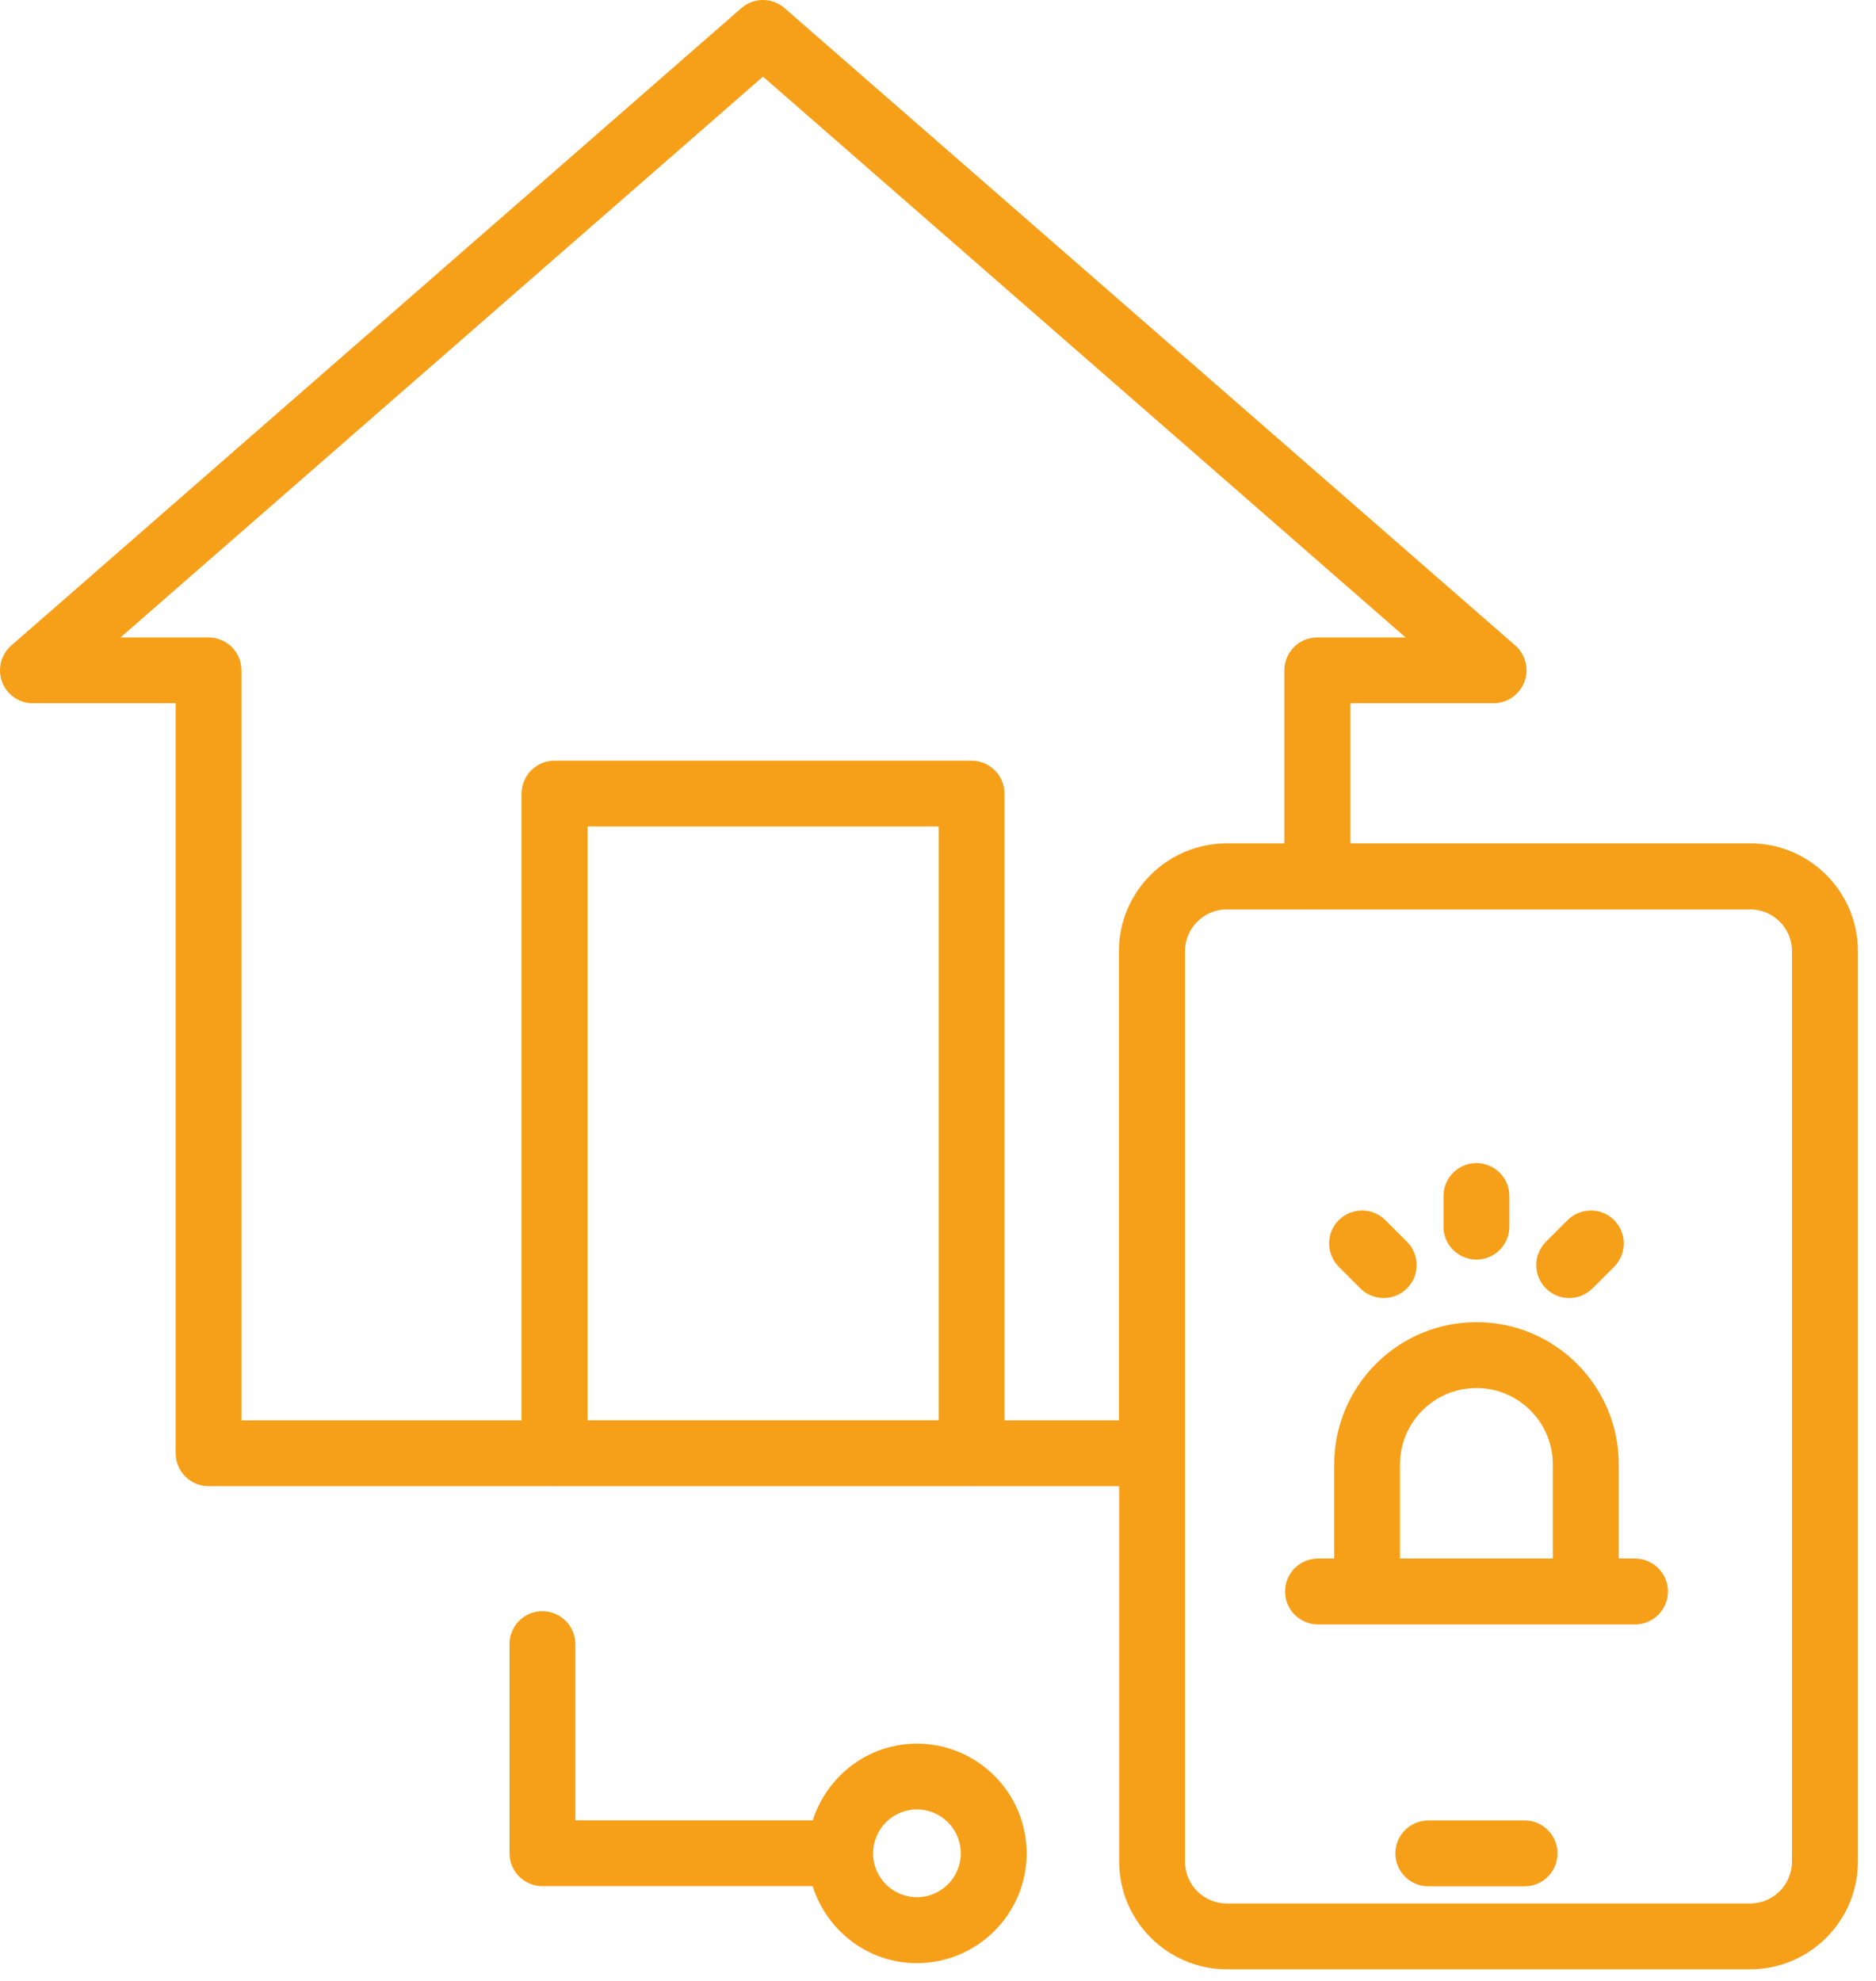
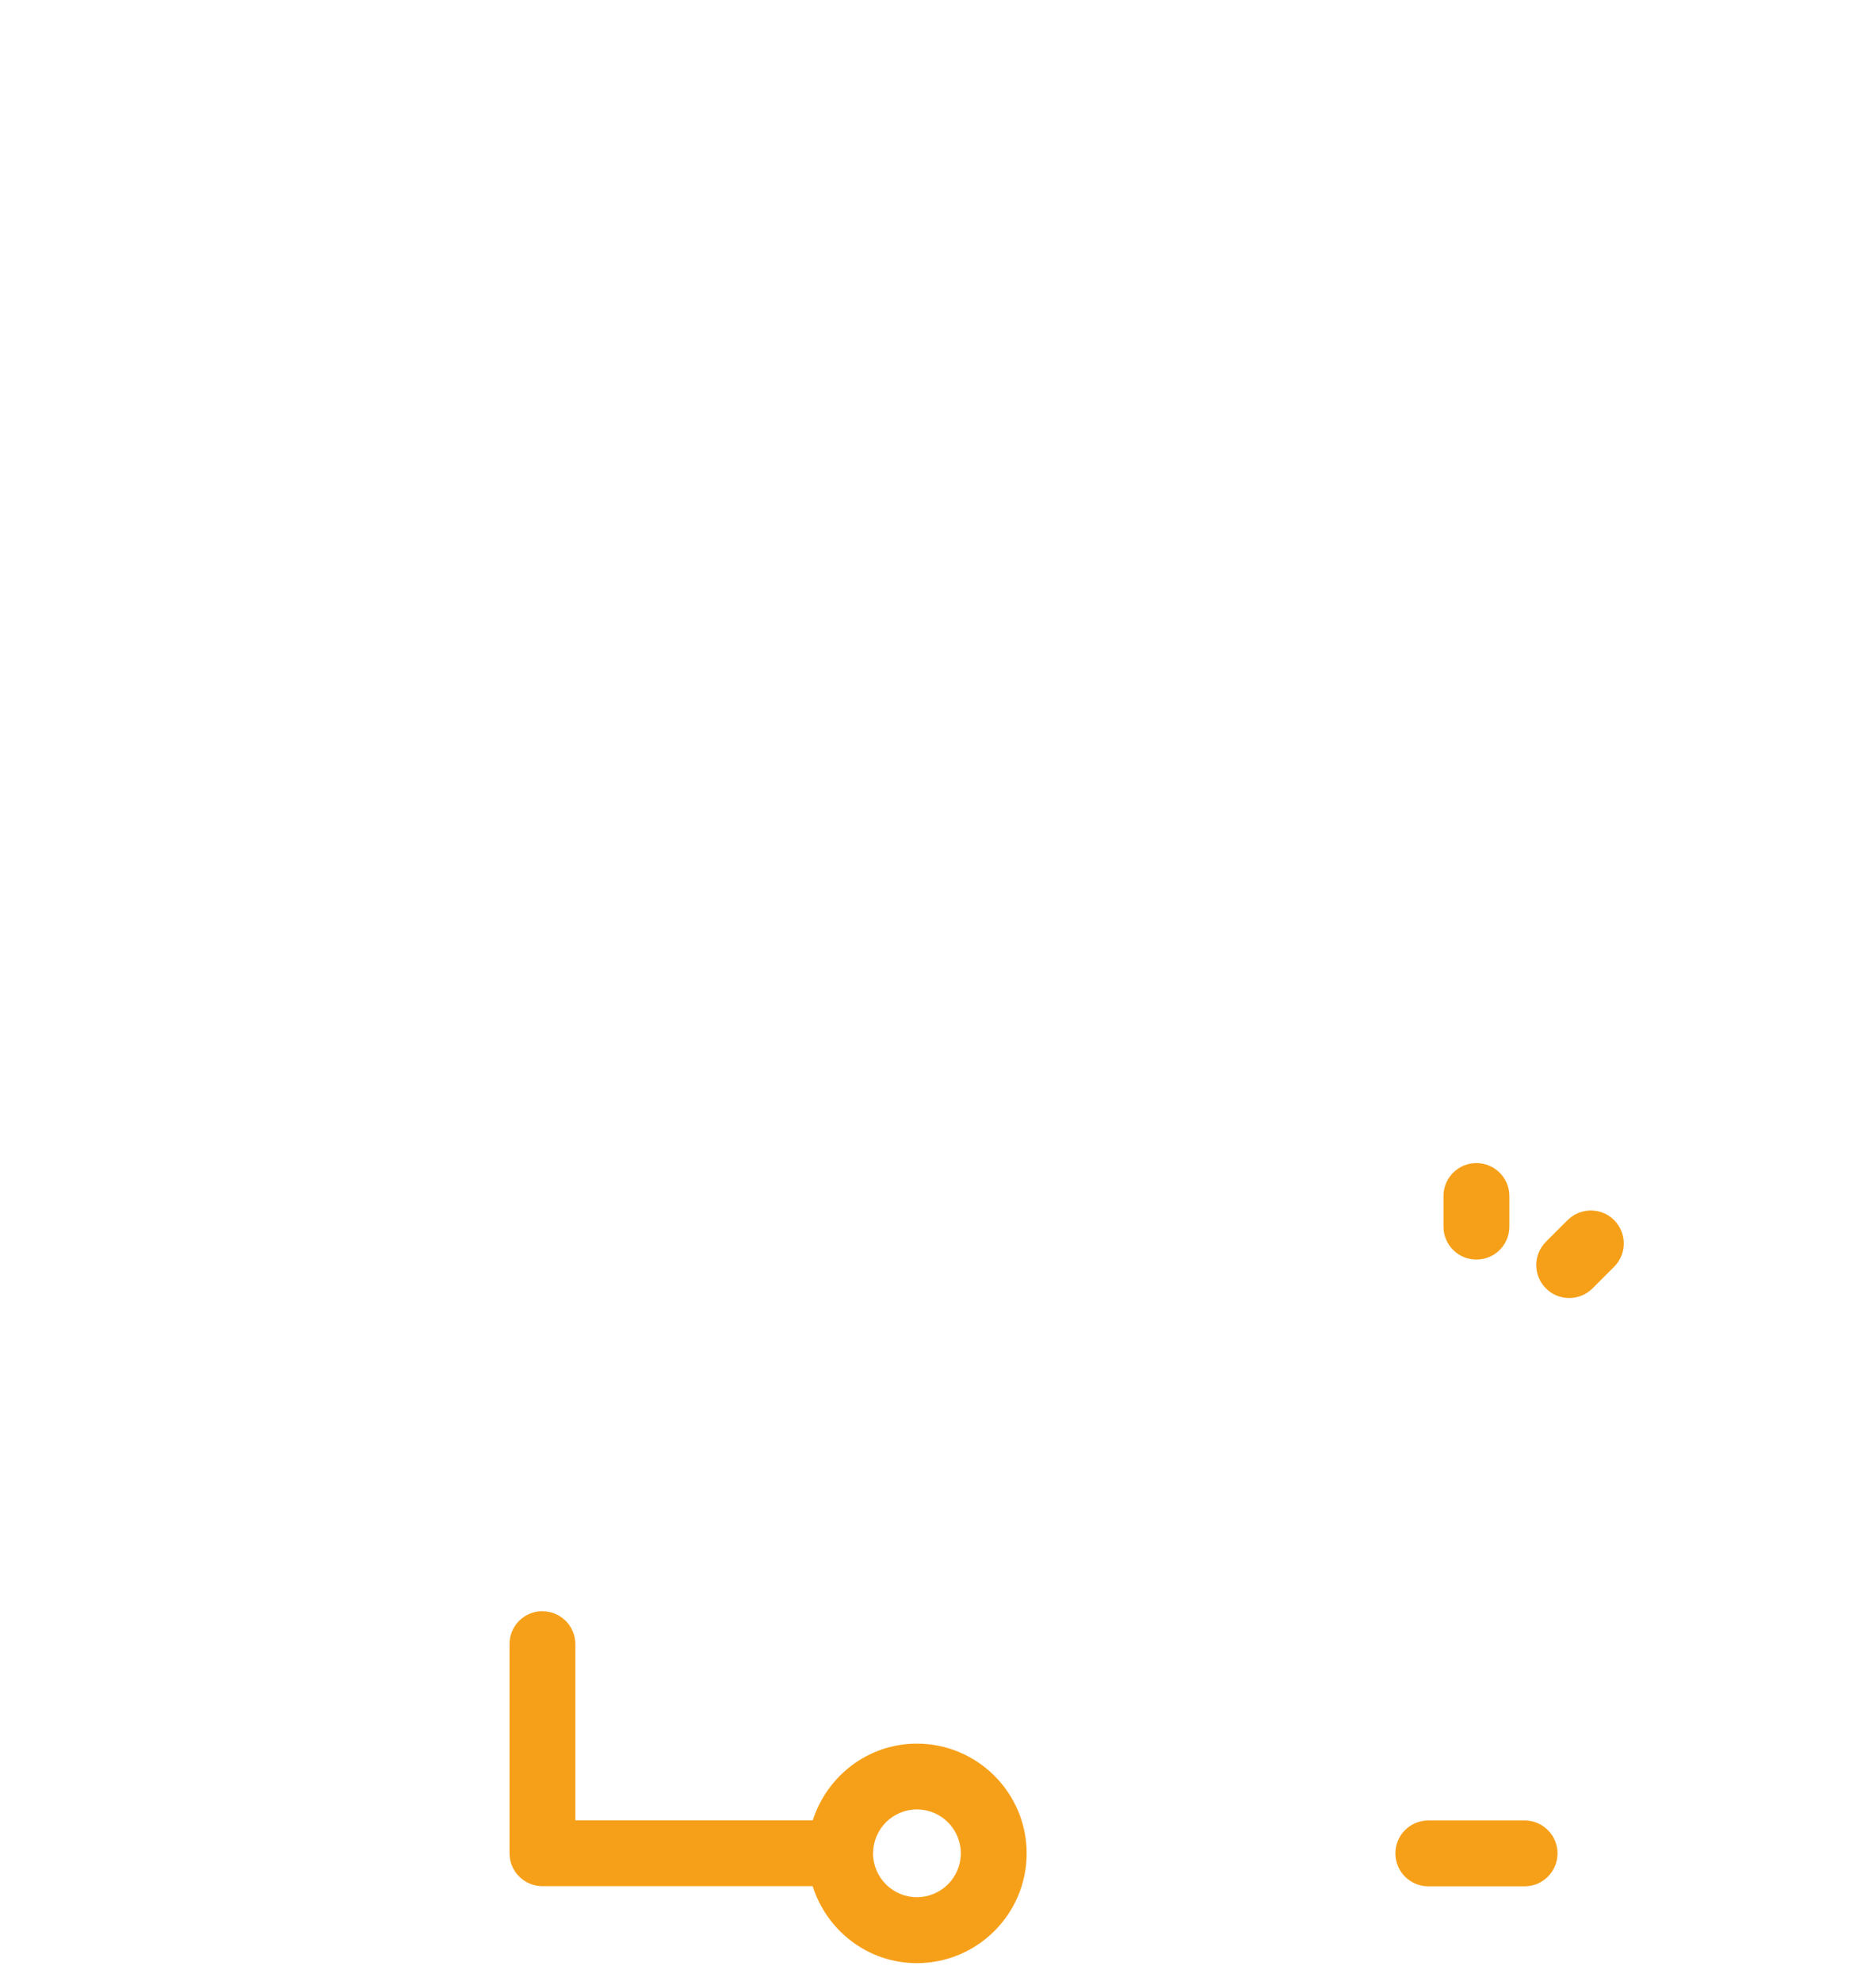
<svg xmlns="http://www.w3.org/2000/svg" width="89" height="94" viewBox="0 0 89 94" fill="none">
  <path d="M70.043 59.758C70.906 59.758 71.606 59.059 71.606 58.196V56.742C71.606 55.879 70.906 55.18 70.043 55.18C69.18 55.18 68.481 55.879 68.481 56.742V58.196C68.481 59.059 69.18 59.758 70.043 59.758Z" fill="#F6A019" />
  <path d="M74.445 61.582C74.844 61.582 75.246 61.43 75.551 61.125L76.578 60.098C77.187 59.488 77.187 58.5 76.578 57.887C75.969 57.277 74.98 57.277 74.367 57.887L73.34 58.914C72.731 59.523 72.731 60.512 73.34 61.125C73.644 61.43 74.043 61.582 74.445 61.582Z" fill="#F6A019" />
-   <path d="M64.539 61.125C64.844 61.43 65.242 61.582 65.644 61.582C66.043 61.582 66.445 61.43 66.75 61.125C67.359 60.516 67.359 59.527 66.75 58.914L65.723 57.887C65.113 57.277 64.125 57.277 63.512 57.887C62.902 58.496 62.902 59.484 63.512 60.098L64.539 61.125Z" fill="#F6A019" />
  <path d="M72.328 86.367H67.762C66.898 86.367 66.199 87.066 66.199 87.93C66.199 88.793 66.898 89.492 67.762 89.492H72.328C73.191 89.492 73.891 88.793 73.891 87.93C73.891 87.066 73.191 86.367 72.328 86.367Z" fill="#F6A019" />
  <path d="M25.734 76.438C24.871 76.438 24.171 77.137 24.171 78.001V87.922C24.171 88.786 24.871 89.485 25.734 89.485H38.554C39.222 91.594 41.171 93.137 43.499 93.137C46.37 93.137 48.706 90.801 48.706 87.93C48.706 85.059 46.37 82.723 43.499 82.723C41.179 82.723 39.23 84.262 38.558 86.364H27.296V78.004C27.296 77.141 26.597 76.442 25.733 76.442L25.734 76.438ZM43.5 85.844C44.648 85.844 45.582 86.778 45.582 87.926C45.582 89.075 44.648 90.008 43.5 90.008C42.352 90.008 41.426 89.079 41.418 87.934C41.418 87.926 41.422 87.922 41.422 87.918V87.91C41.43 86.77 42.359 85.844 43.5 85.844Z" fill="#F6A019" />
-   <path d="M1.56 33.362H8.334V68.944C8.334 69.807 9.033 70.507 9.896 70.507H26.267C26.283 70.507 26.294 70.514 26.31 70.514C26.326 70.514 26.337 70.507 26.353 70.507H46.056C46.072 70.507 46.083 70.514 46.099 70.514C46.115 70.514 46.126 70.507 46.142 70.507H53.095V88.316C53.095 91.136 55.388 93.429 58.208 93.429H83.028C85.849 93.429 88.142 91.136 88.142 88.316V45.125C88.142 42.304 85.849 40.011 83.028 40.011H64.067V33.363H70.856C71.509 33.363 72.091 32.957 72.321 32.347C72.548 31.738 72.376 31.05 71.884 30.621L37.224 0.387C36.634 -0.129 35.755 -0.129 35.169 0.387L0.536 30.625C0.044 31.054 -0.128 31.742 0.098 32.351C0.325 32.961 0.911 33.367 1.563 33.367L1.56 33.362ZM44.533 67.382H27.873V39.21H44.533V67.382ZM85.013 45.128V88.319C85.013 89.417 84.123 90.307 83.025 90.307H58.205C57.107 90.307 56.217 89.417 56.217 88.319V68.952V68.948V68.944V45.132C56.217 44.035 57.107 43.144 58.205 43.144H62.463C62.478 43.144 62.486 43.152 62.502 43.152C62.513 43.152 62.525 43.144 62.541 43.144H83.029C84.126 43.144 85.017 44.035 85.017 45.132L85.013 45.128ZM36.197 3.636L66.681 30.241H62.494C61.63 30.241 60.931 30.94 60.931 31.804V40.014H58.197C55.376 40.014 53.083 42.307 53.083 45.128V67.386H47.654V37.652C47.654 36.788 46.955 36.089 46.091 36.089H26.306C25.443 36.089 24.744 36.788 24.744 37.652V67.386H11.455V31.804C11.455 30.941 10.755 30.241 9.892 30.241H5.72L36.197 3.636Z" fill="#F6A019" />
-   <path d="M76.797 69.477C76.797 65.754 73.77 62.727 70.047 62.727C66.324 62.727 63.297 65.754 63.297 69.477V73.942H62.527C61.664 73.942 60.965 74.641 60.965 75.504C60.965 76.368 61.664 77.067 62.527 77.067H77.566C78.43 77.067 79.129 76.368 79.129 75.504C79.129 74.641 78.43 73.942 77.566 73.942H76.797L76.797 69.477ZM66.418 73.942V69.477C66.418 67.477 68.043 65.852 70.043 65.852C72.043 65.852 73.668 67.477 73.668 69.477V73.942H66.418Z" fill="#F6A019" />
</svg>